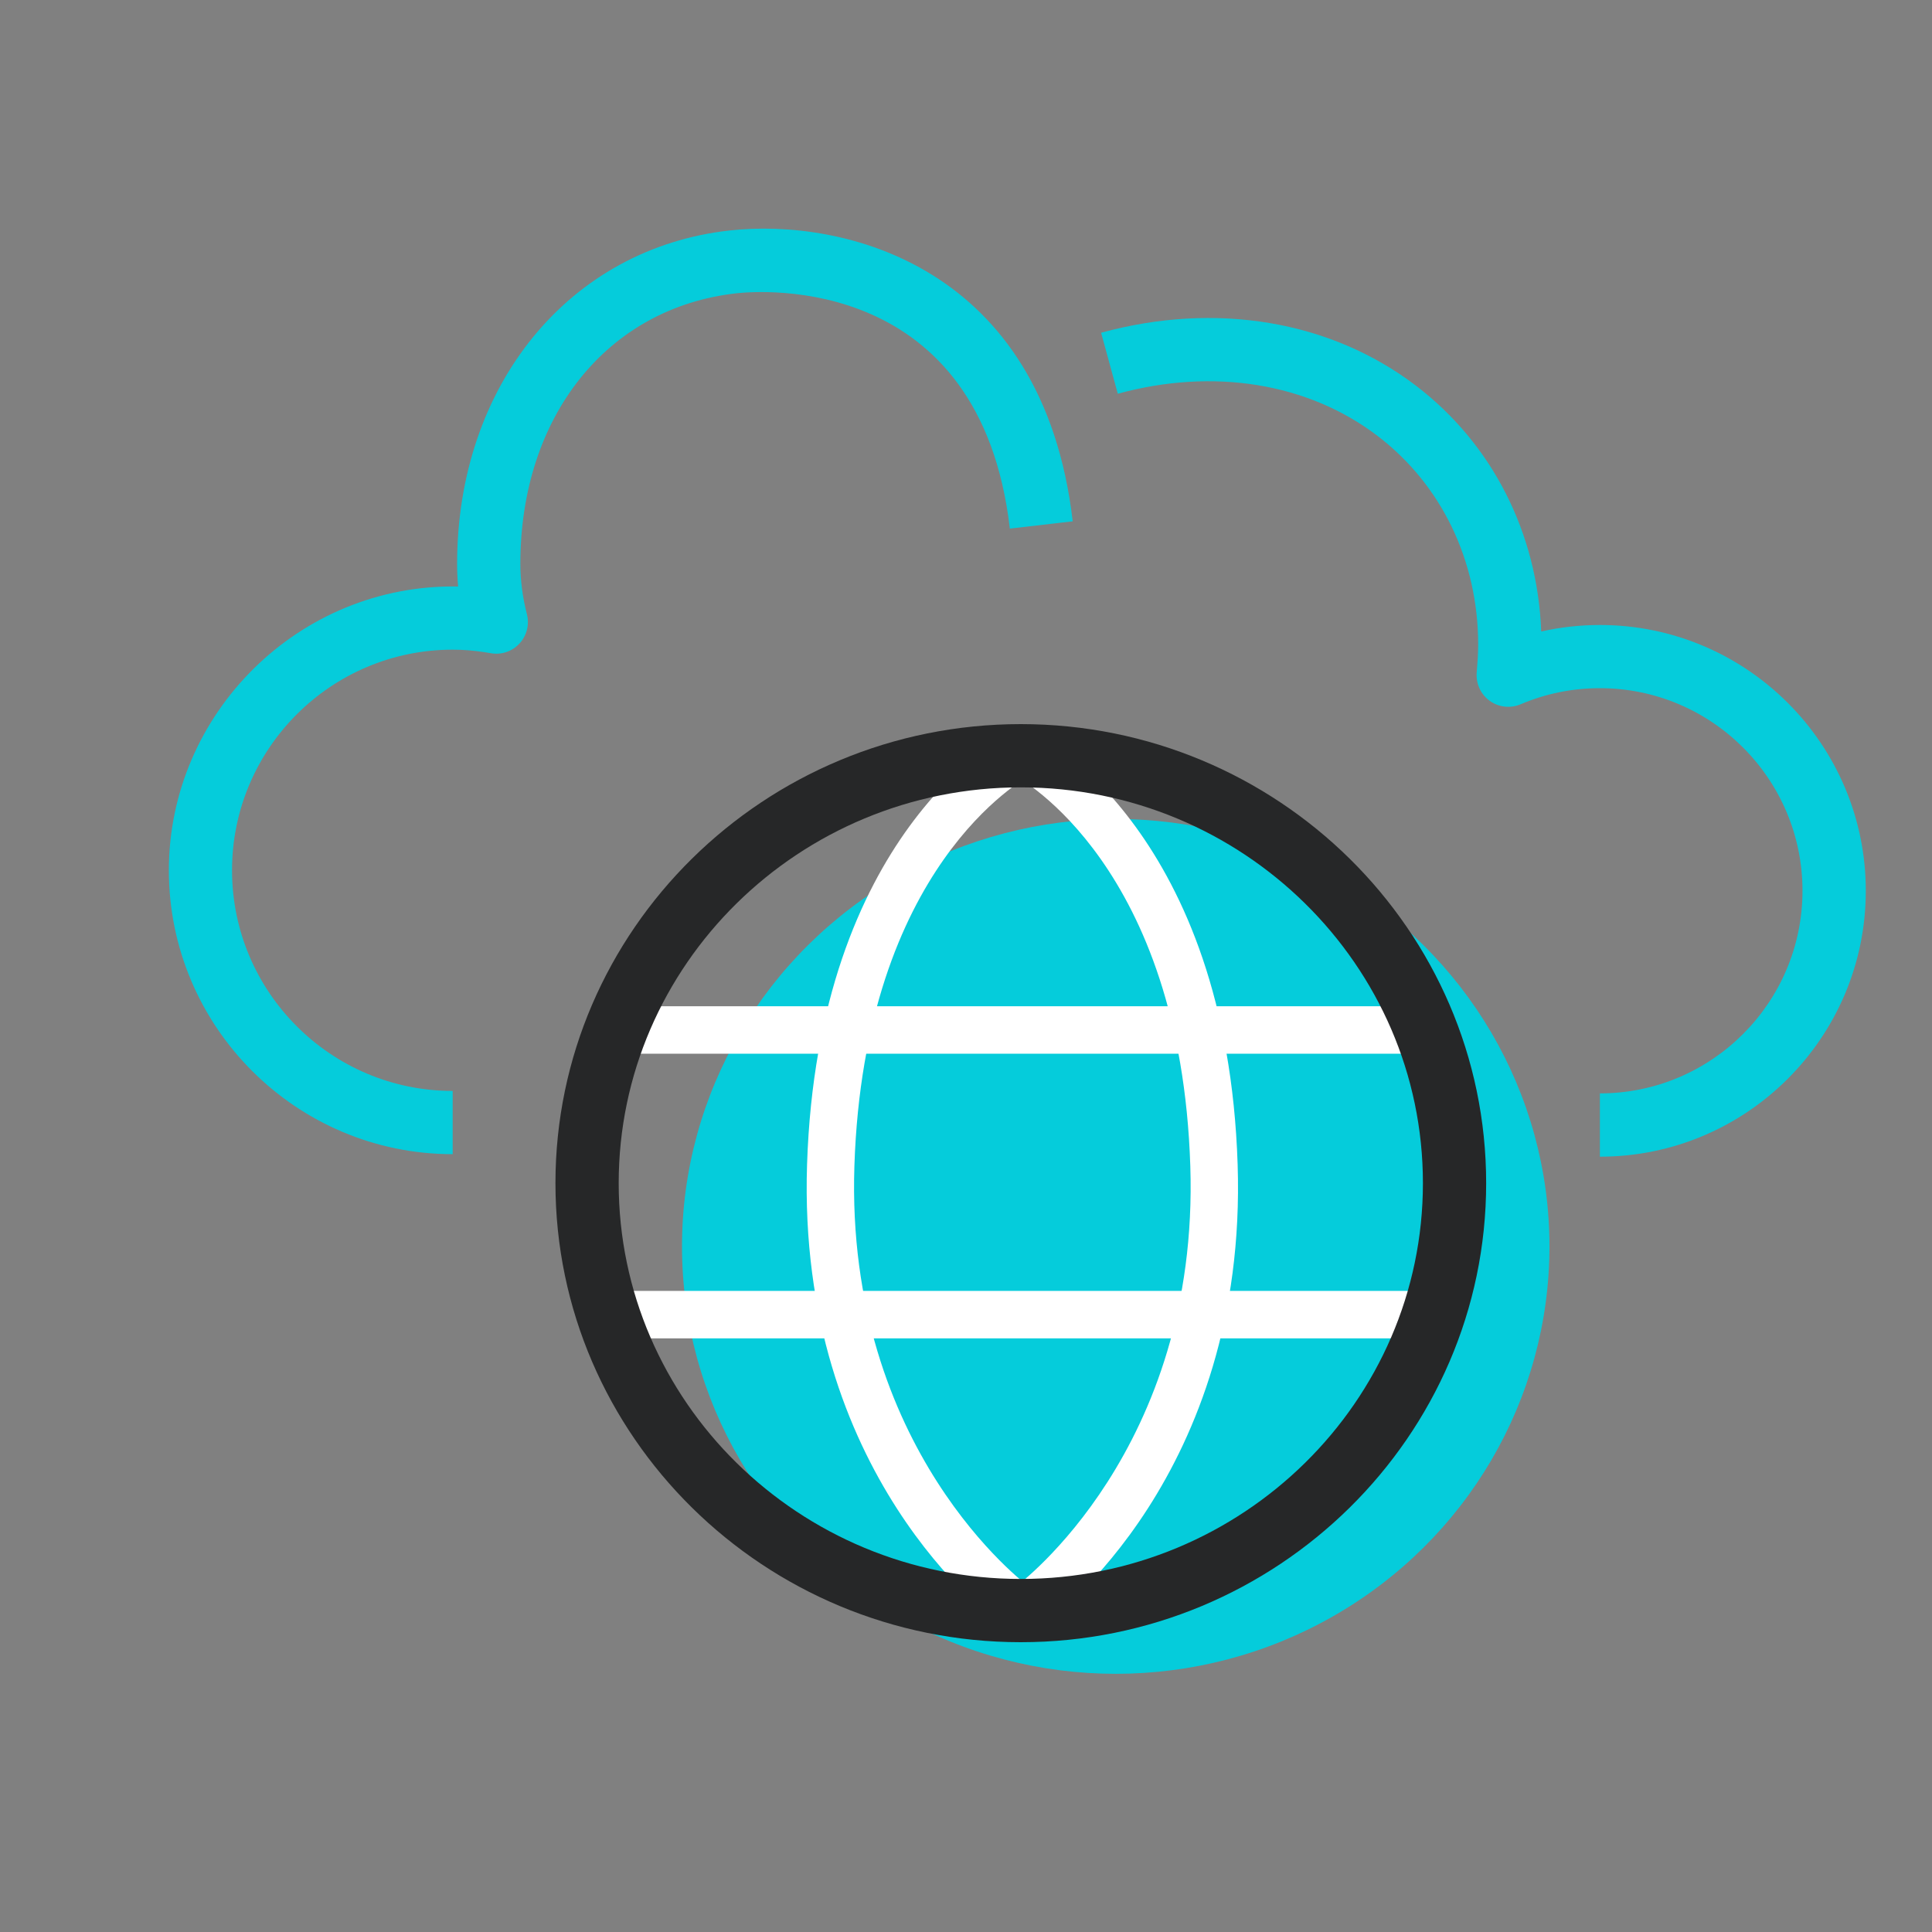
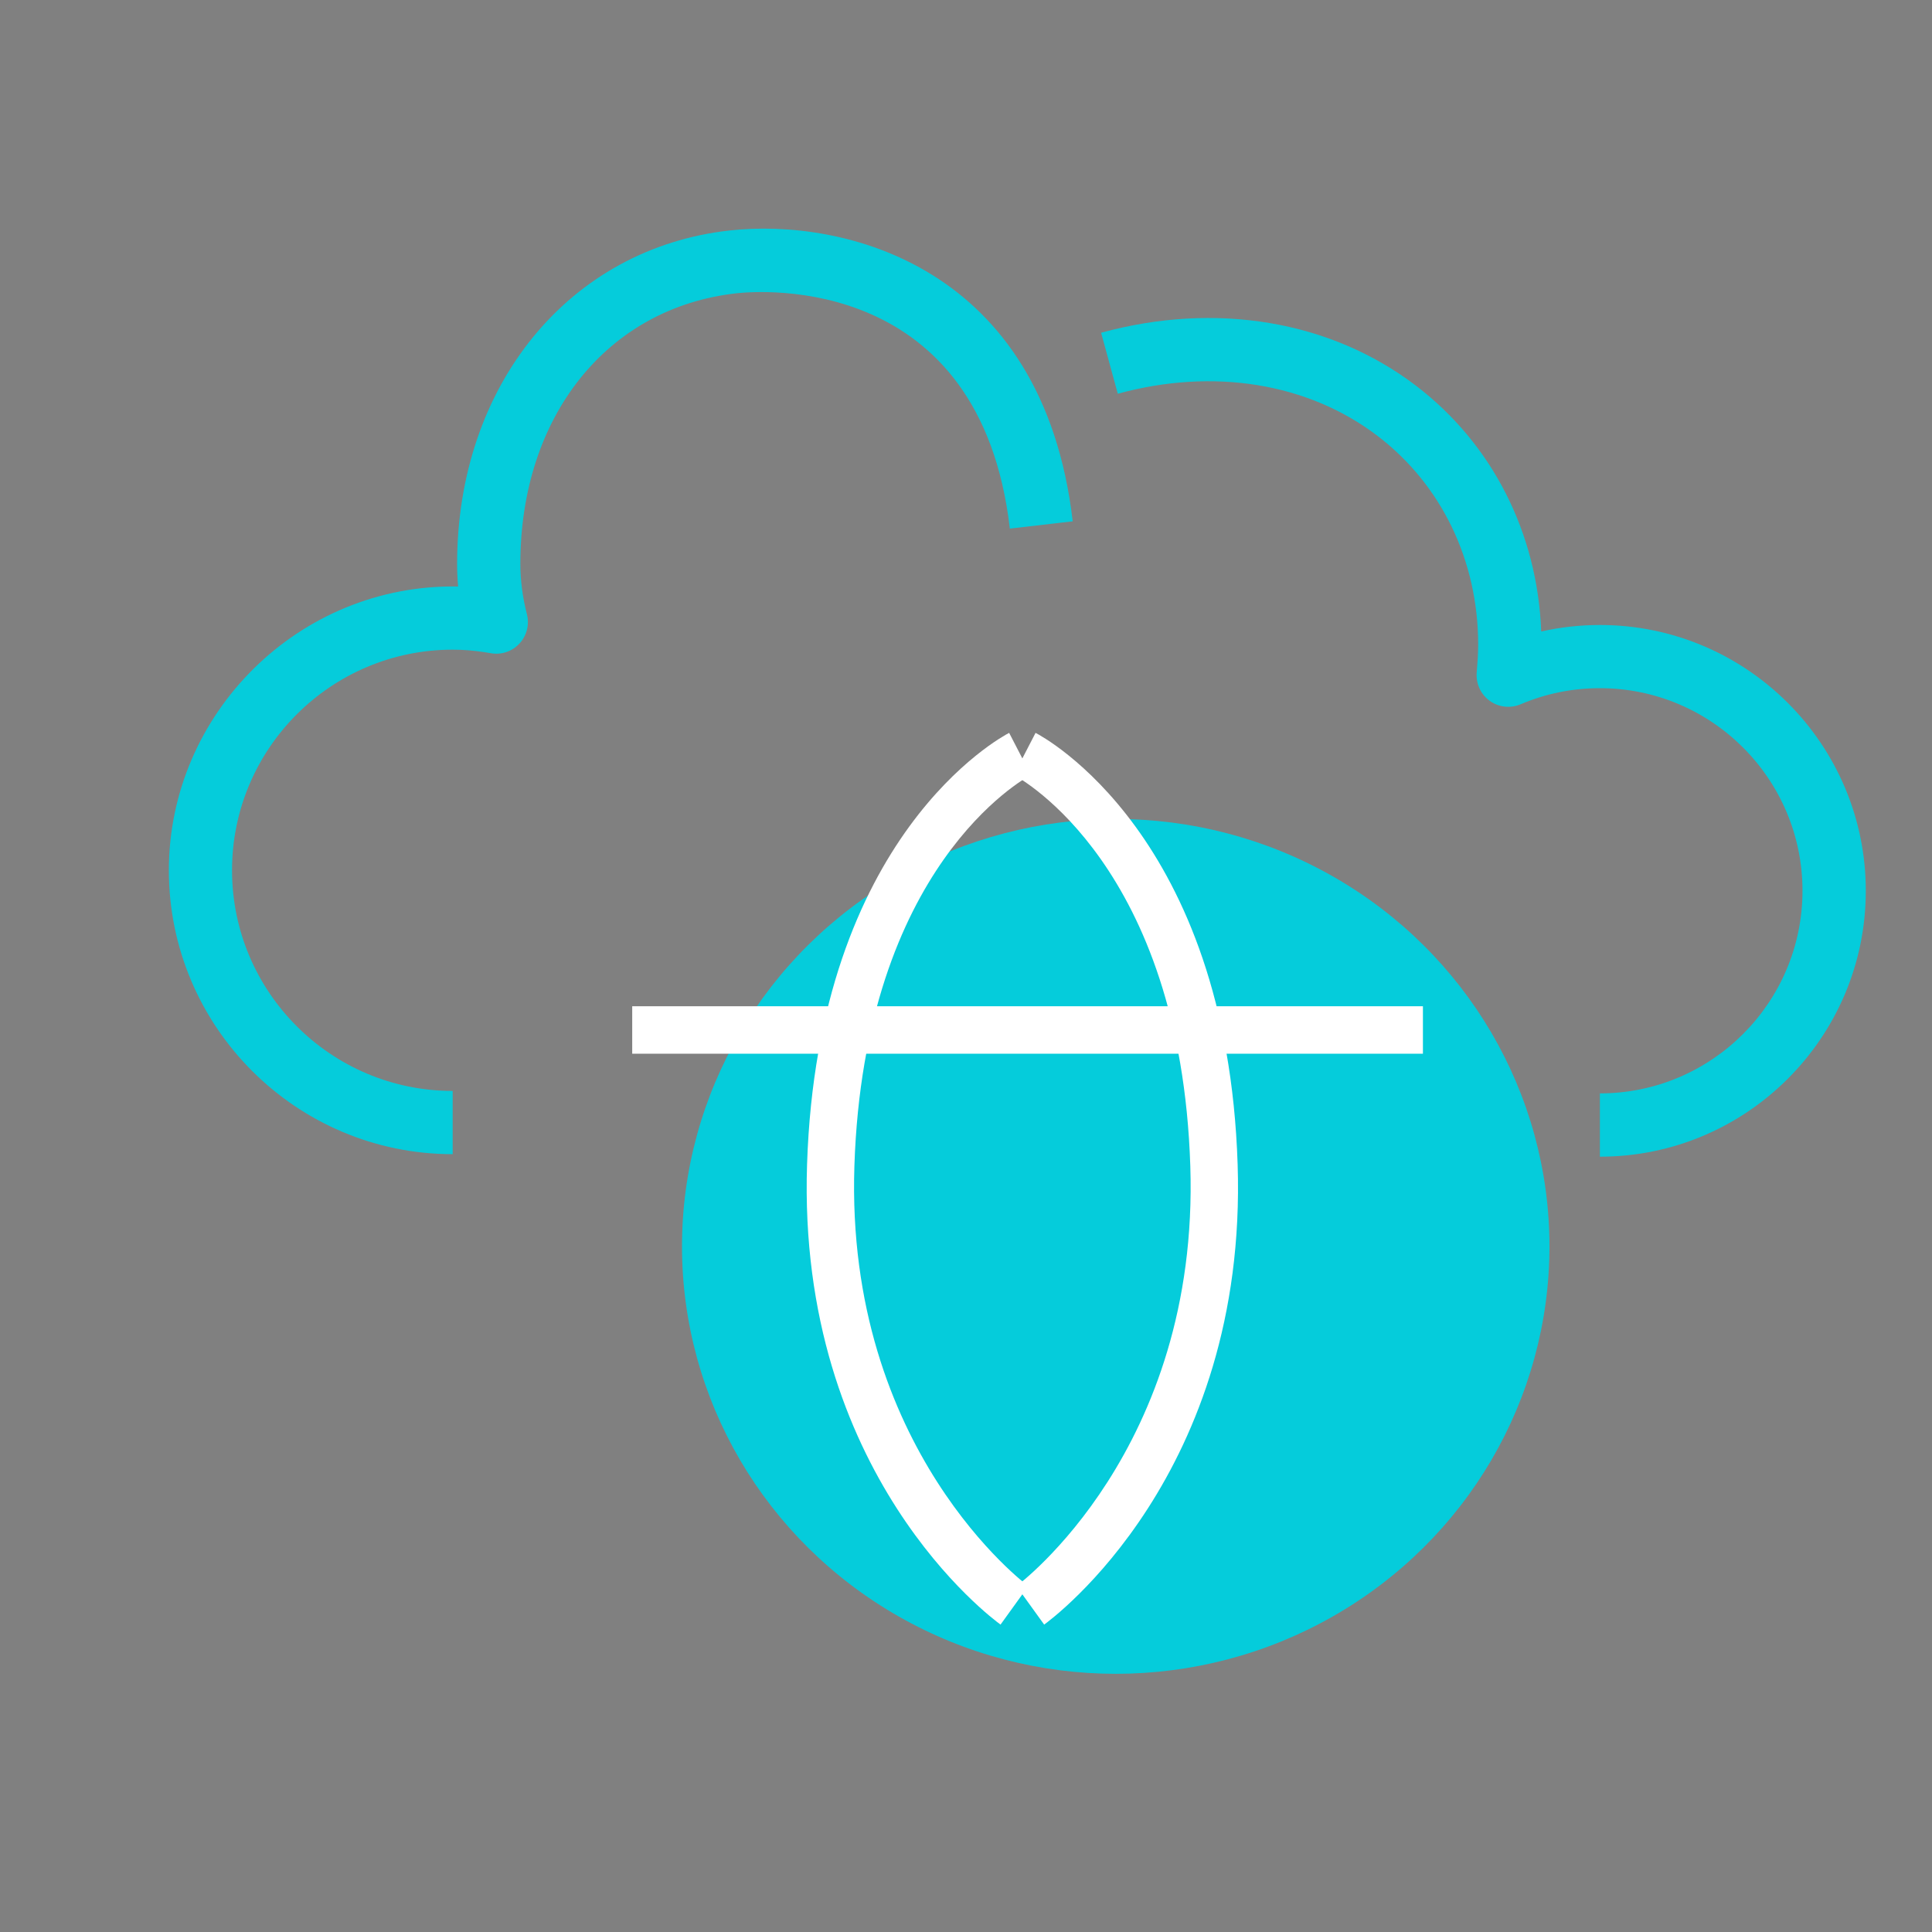
<svg xmlns="http://www.w3.org/2000/svg" id="Layer_1" version="1.1" viewBox="0 0 300 300">
  <rect x="0" y="0" width="300" height="300" fill="#808080" stroke="none" />
  <defs>
    <style>
      .st0 {
        fill: #05ccdb;
      }

      .st1 {
        fill: #262728;
      }

      .st2 {
        fill: #fff;
      }
    </style>
  </defs>
  <ellipse class="st0" cx="173.25" cy="193.54" rx="67.35" ry="66.37" />
  <path class="st2" d="M155.37,252.27c-1.29-.93-31.62-23.32-30.05-71.45,1.66-51.15,30.17-66.39,31.38-67.02l3.38,6.54c-1.06.56-25.89,14.16-27.41,60.71-1.44,44.05,26.71,65.03,27,65.24l-4.31,5.98Z" />
  <path class="st2" d="M162.14,252.27l-4.31-5.98c.29-.21,28.44-21.18,27-65.24-1.51-46.55-26.35-60.15-27.41-60.71l3.38-6.54c1.21.62,29.72,15.86,31.38,67.02,1.57,48.13-28.76,70.52-30.05,71.45Z" />
  <rect class="st2" x="98.17" y="156.25" width="122.78" height="7.37" />
-   <rect class="st2" x="98.17" y="200.45" width="122.78" height="7.37" />
  <g>
    <path class="st0" d="M70.3,179.22c-24.3,0-44.08-19.77-44.08-44.08s20.16-44.51,44.92-44.07c-.11-1.17-.16-2.34-.16-3.49,0-27.73,17.39-49.02,42.3-51.79,17.59-1.96,48.66,5.35,53.29,45.16l-9.76,1.13c-4.6-39.58-38.6-36.96-42.45-36.54-20.07,2.23-33.56,19.12-33.56,42.03,0,2.53.34,5.16,1.02,7.8.41,1.62-.02,3.33-1.16,4.56s-2.8,1.79-4.45,1.5l-1.04-.17c-1.73-.26-3.32-.38-4.88-.38-18.89,0-34.26,15.37-34.26,34.26s15.37,34.26,34.26,34.26v9.82Z" />
    <path class="st0" d="M248.43,179.6v-9.82c17.35,0,31.46-14.11,31.46-31.46s-14.11-31.46-31.46-31.46c-4.27,0-8.41.84-12.31,2.5-1.58.67-3.4.47-4.79-.53s-2.16-2.66-2.03-4.37c.12-1.45.23-2.89.23-4.37,0-13.01-5.69-24.82-15.61-32.39-10.79-8.24-25.5-10.62-40.35-6.56l-2.59-9.47c17.83-4.88,35.65-1.88,48.9,8.23,11.85,9.04,18.86,22.86,19.44,38.16,2.97-.67,6.02-1.01,9.12-1.01,22.76,0,41.28,18.52,41.28,41.28s-18.52,41.28-41.28,41.28Z" />
  </g>
-   <path class="st1" d="M158.51,255c-39.84,0-72.26-31.98-72.26-71.28s32.42-71.28,72.26-71.28,72.26,31.98,72.26,71.28-32.42,71.28-72.26,71.28ZM158.51,122.26c-34.43,0-62.44,27.57-62.44,61.46s28.01,61.46,62.44,61.46,62.44-27.57,62.44-61.46-28.01-61.46-62.44-61.46Z" />
</svg>